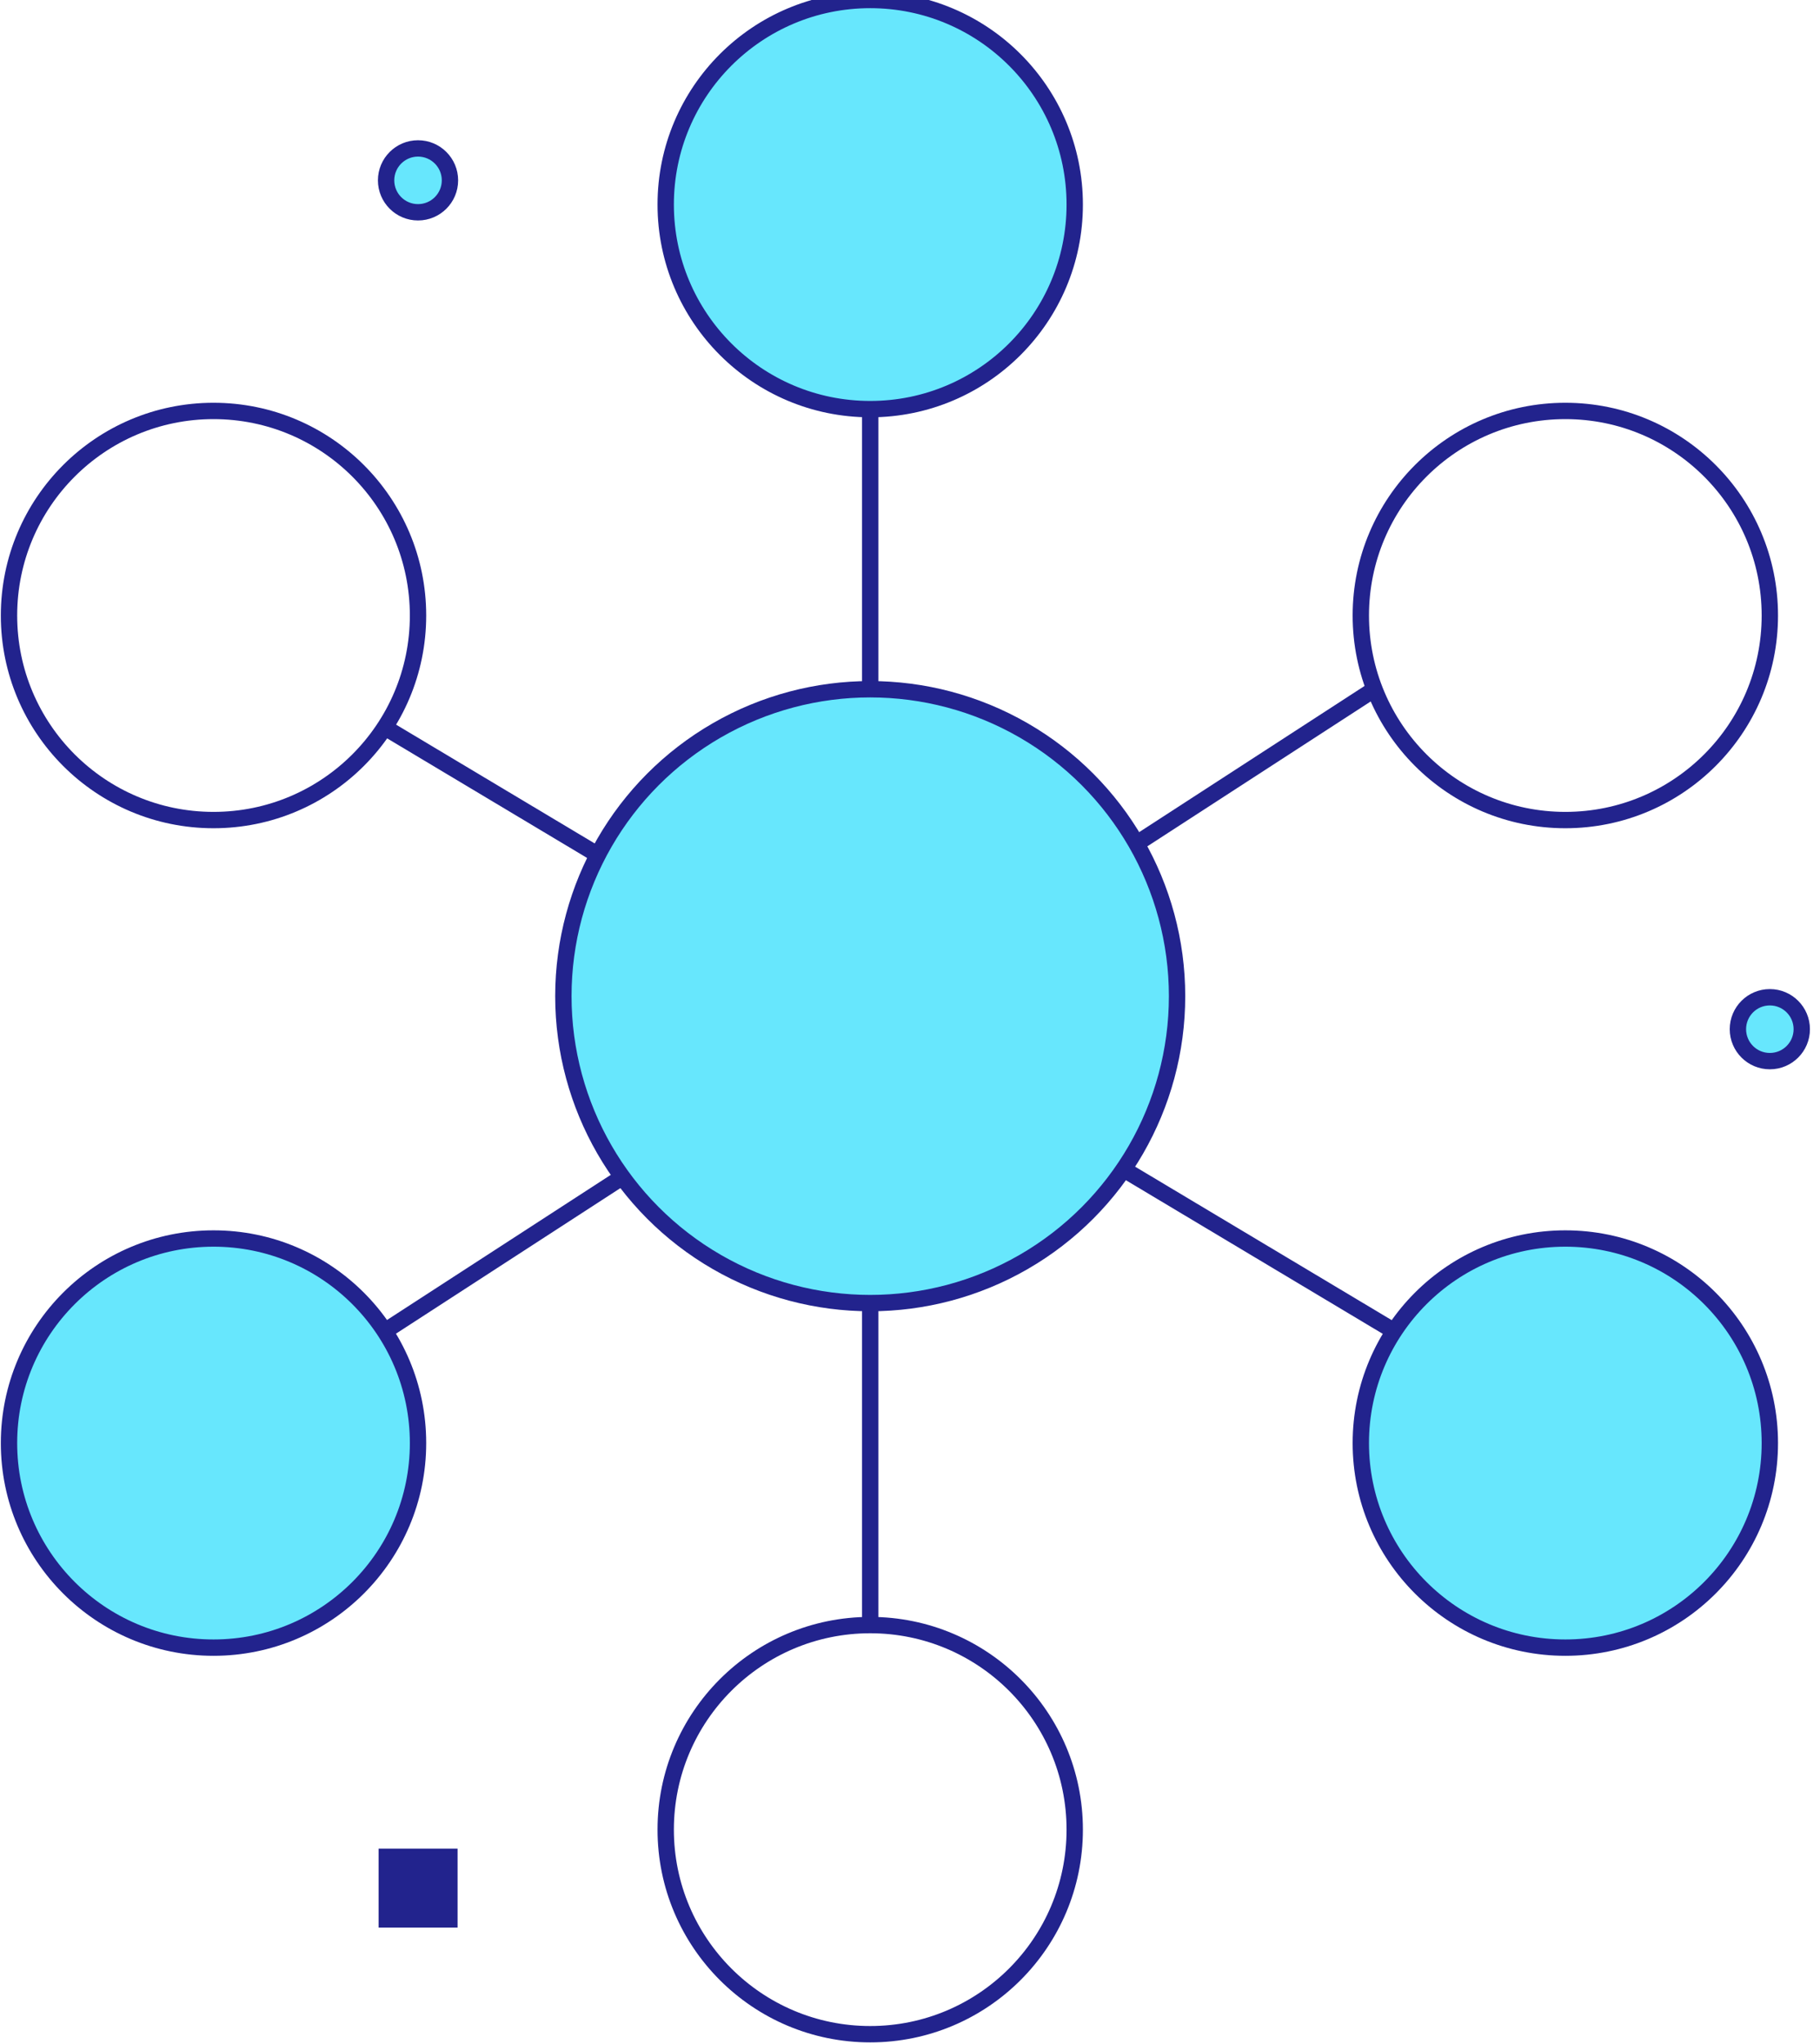
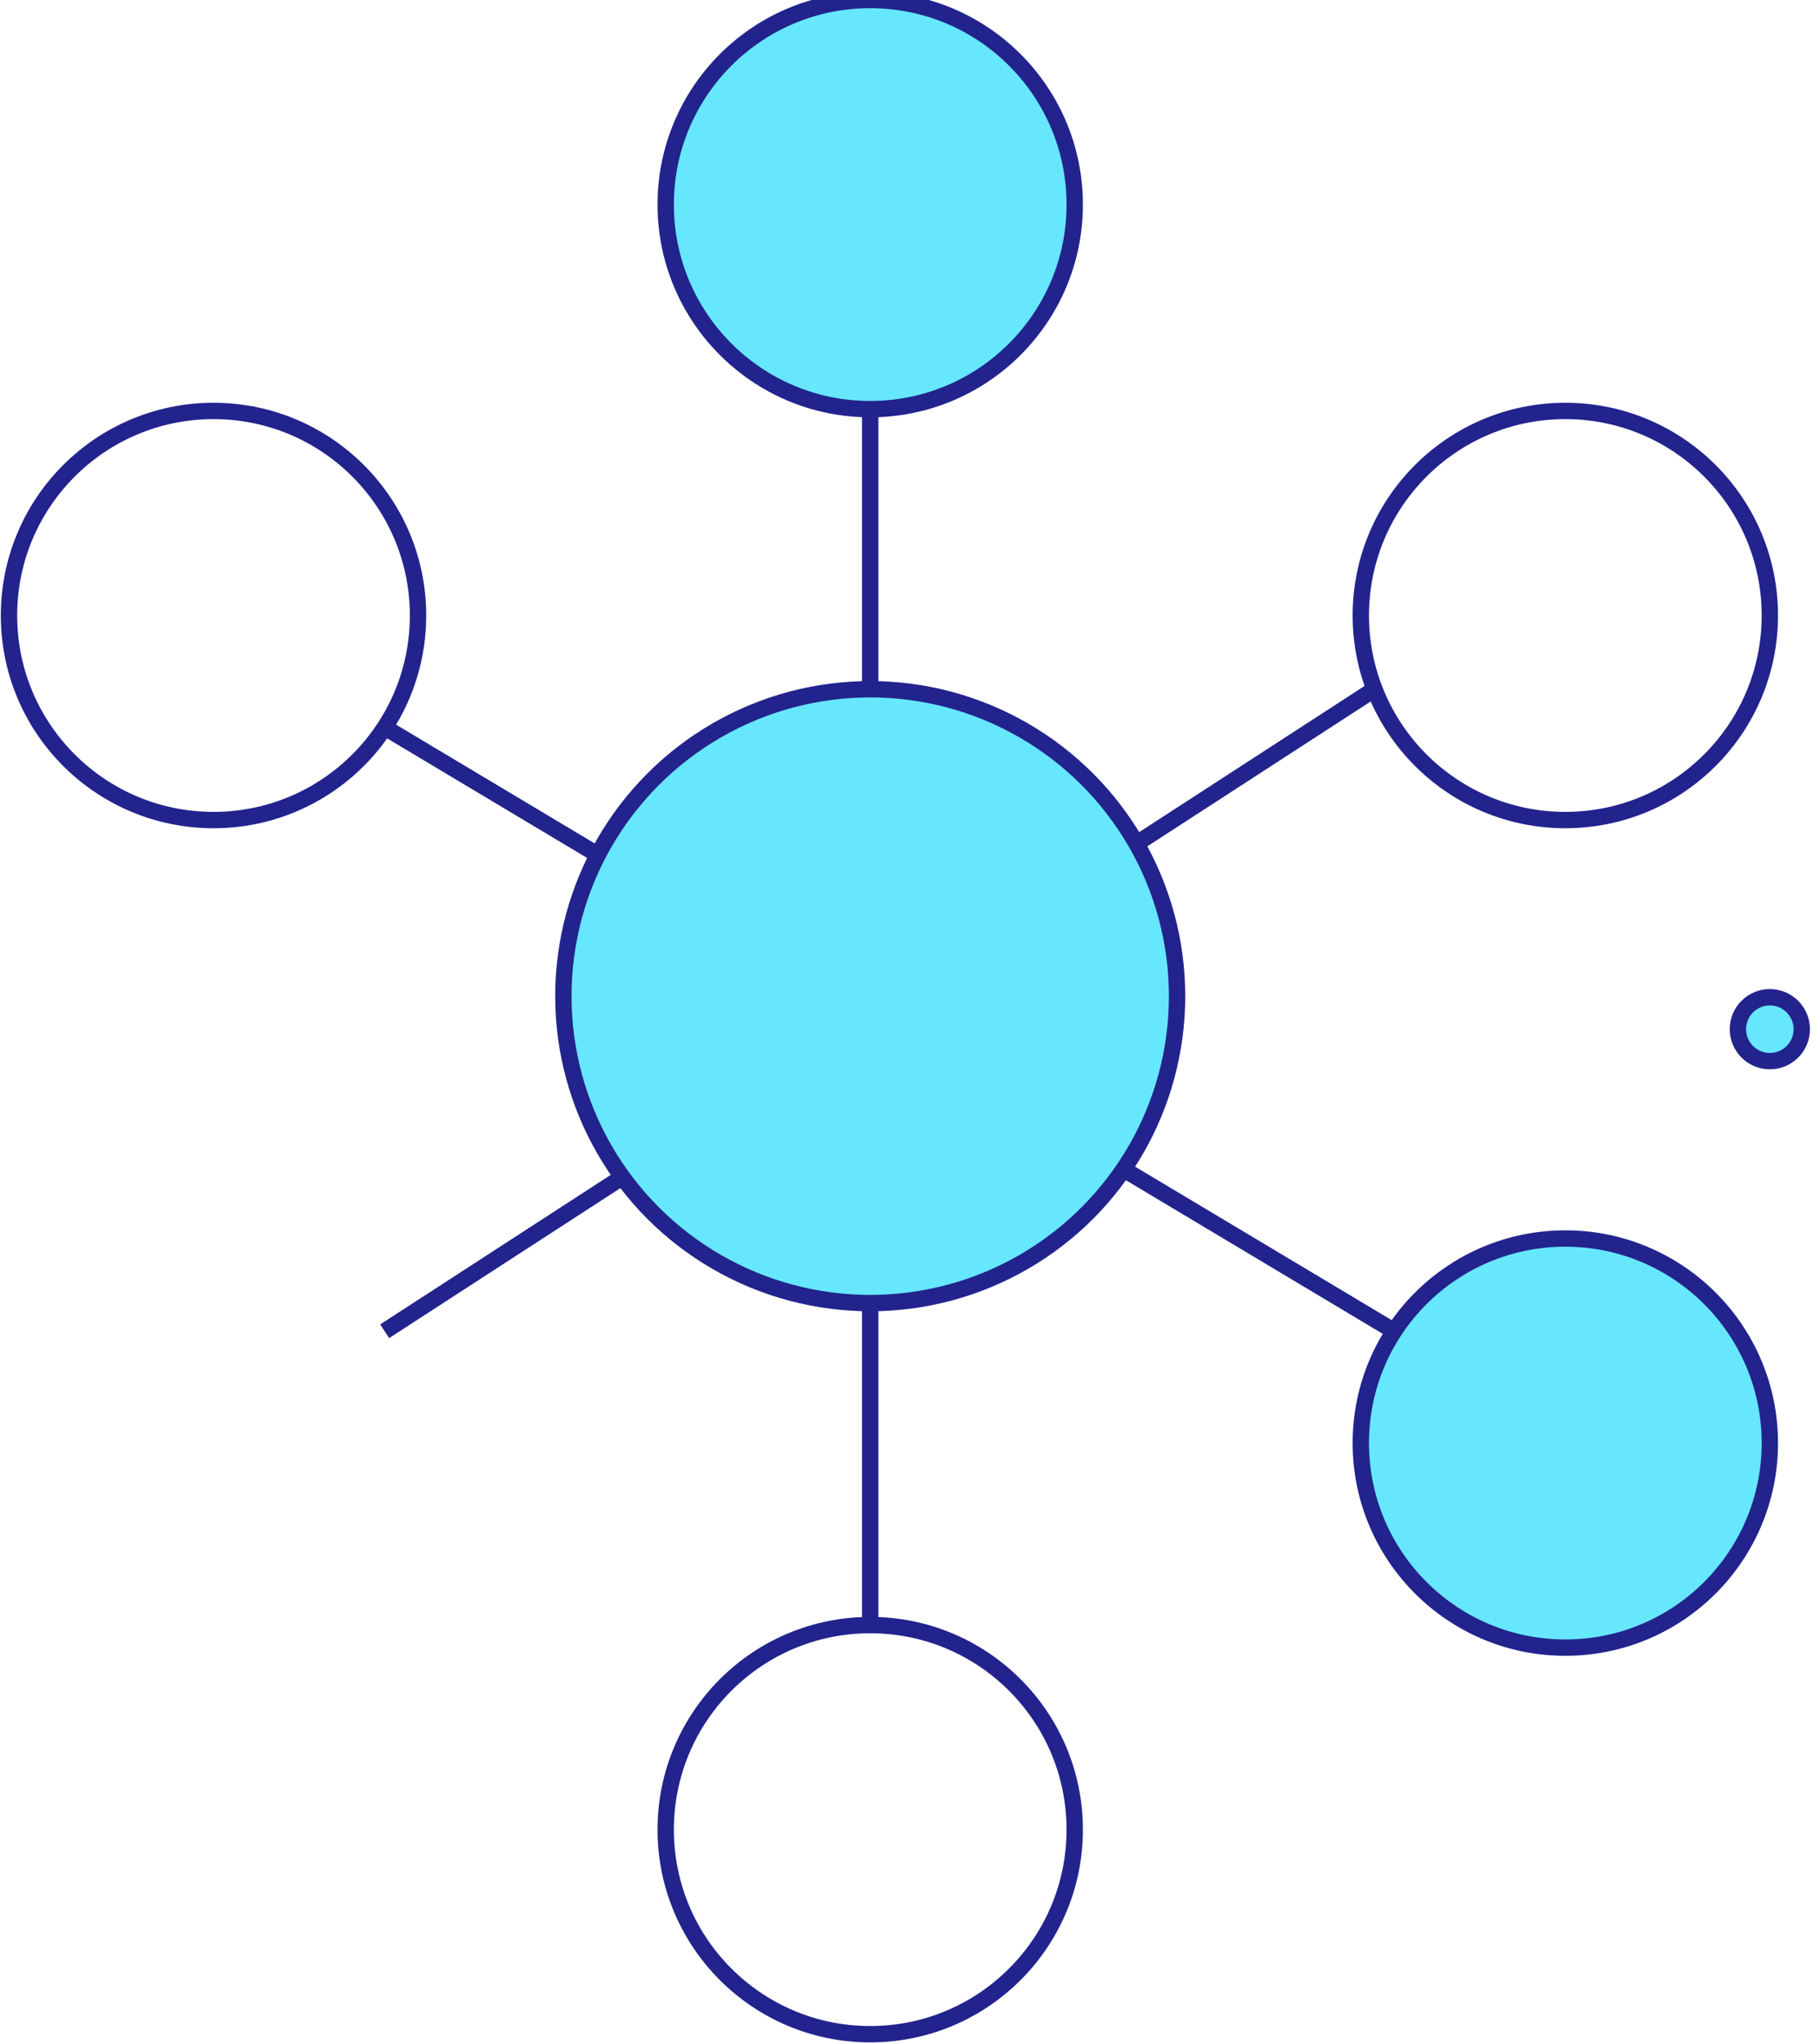
<svg xmlns="http://www.w3.org/2000/svg" width="57" height="64" viewBox="0 0 57 64">
  <g fill="none" fill-rule="evenodd">
    <circle cx="55.429" cy="32.225" r="1" fill="#67E7FD" fill-rule="nonzero" stroke="#22238D" stroke-linejoin="round" stroke-width=".512" />
-     <circle cx="13.092" cy="5.647" r="1" fill="#67E7FD" fill-rule="nonzero" stroke="#22238D" stroke-linejoin="round" stroke-width=".512" />
-     <path fill="#22238D" fill-rule="nonzero" d="M11.858 57.882H14.331V60.355H11.858z" />
    <path stroke="#22238D" stroke-linejoin="round" stroke-width=".512" d="M27.254 12.81v37.94M43.049 21.58L12.047 41.683M12.047 22.774l31.621 18.908" />
    <circle cx="27.254" cy="31.191" r="9.61" fill="#67E7FD" fill-rule="nonzero" stroke="#22238D" stroke-linejoin="round" stroke-width=".512" />
    <circle cx="6.687" cy="19.272" r="6.405" stroke="#22238D" stroke-linejoin="round" stroke-width=".512" />
    <circle cx="27.254" cy="6.405" r="6.405" fill="#67E7FD" fill-rule="nonzero" stroke="#22238D" stroke-linejoin="round" stroke-width=".512" />
    <circle cx="27.254" cy="57.288" r="6.405" stroke="#22238D" stroke-linejoin="round" stroke-width=".512" />
-     <circle cx="6.687" cy="45.184" r="6.405" fill="#67E7FD" fill-rule="nonzero" stroke="#22238D" stroke-linejoin="round" stroke-width=".512" />
    <circle cx="49.024" cy="19.272" r="6.405" stroke="#22238D" stroke-linejoin="round" stroke-width=".512" />
    <circle cx="49.024" cy="45.184" r="6.405" fill="#67E7FD" fill-rule="nonzero" stroke="#22238D" stroke-linejoin="round" stroke-width=".512" />
  </g>
</svg>